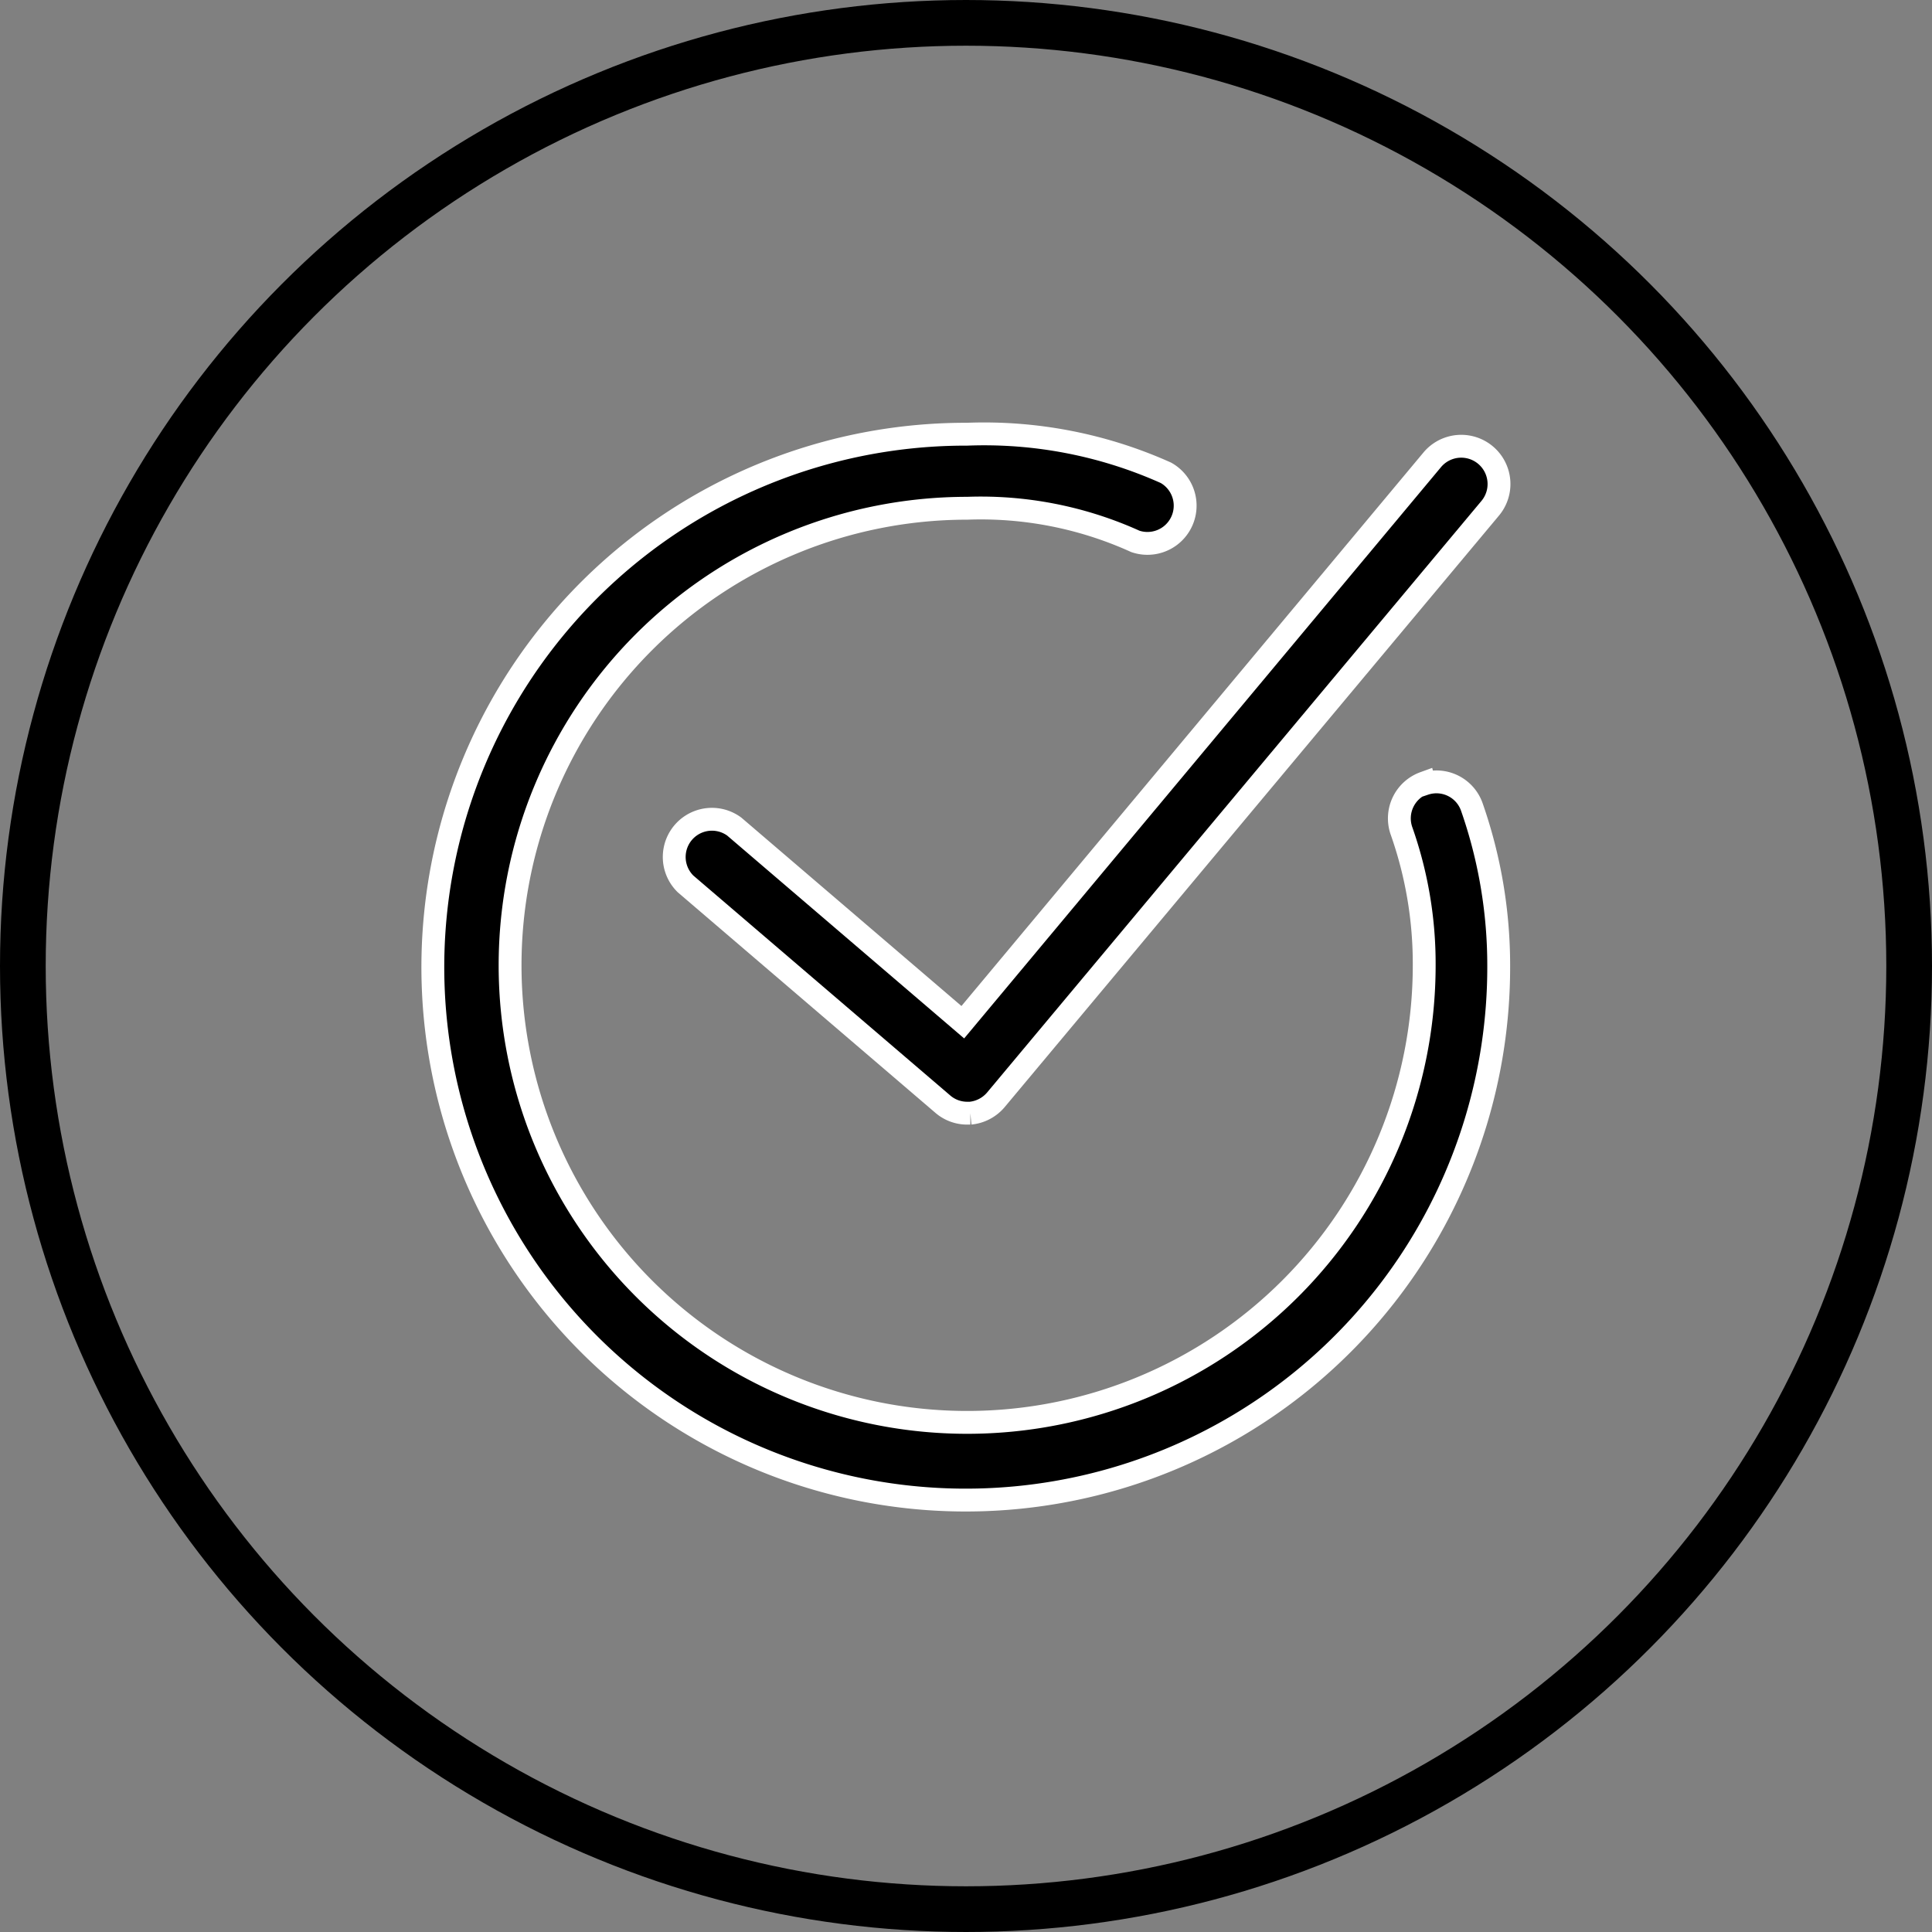
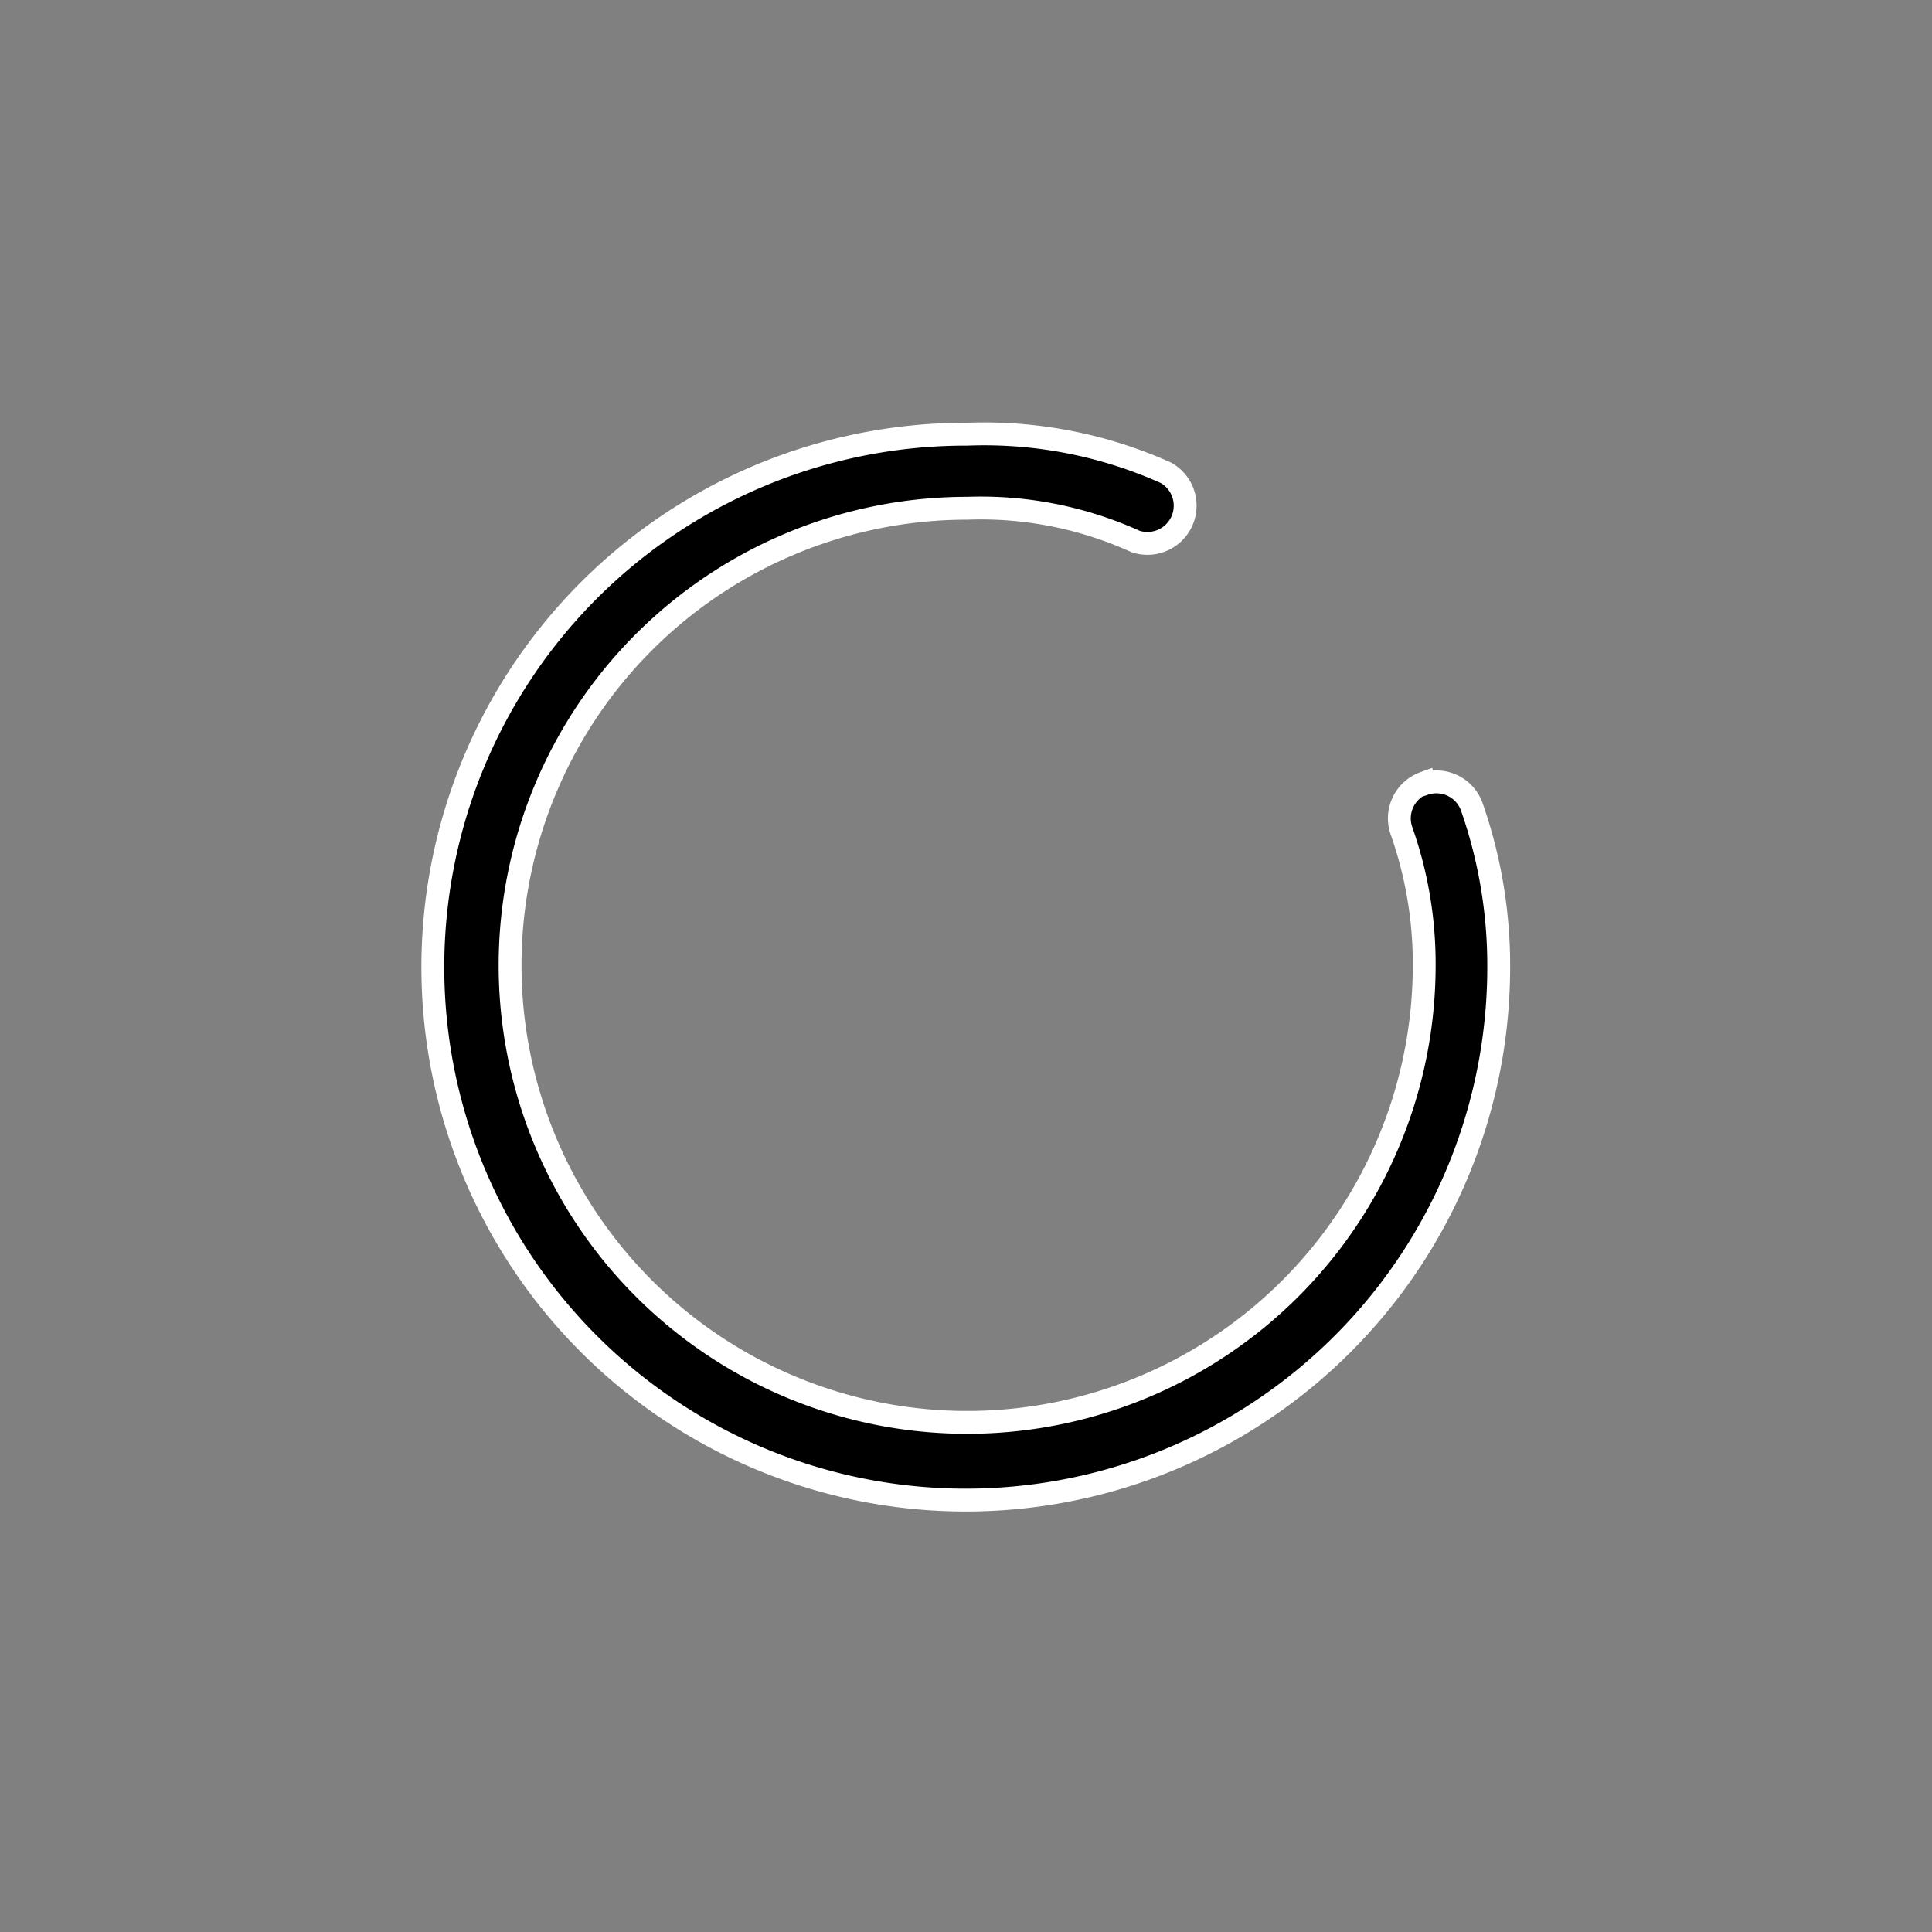
<svg xmlns="http://www.w3.org/2000/svg" viewBox="0 0 84.54 84.54">
  <rect x="0" y="0" width="84.54" height="84.54" fill="#808080" stroke="none" />
  <defs>
    <style>.cls-1{fill:none;stroke:#000;stroke-width:2px;}.cls-1,.cls-2{stroke-miterlimit:10;}.cls-2{stroke:#fff;}</style>
  </defs>
  <g id="Layer_2" data-name="Layer 2">
    <g id="Layer_1-2" data-name="Layer 1">
-       <circle class="cls-1" cx="42.27" cy="42.27" r="41.27" />
-       <path class="cls-2" d="M62.68,20.11,42.13,44.73l-10-8.56A1.65,1.65,0,0,0,30,38.68l11.25,9.63a1.63,1.63,0,0,0,1.07.4h.14a1.67,1.67,0,0,0,1.13-.6L65.2,22.25a1.65,1.65,0,1,0-2.52-2.14Z" />
      <path class="cls-2" d="M62.32,34.26a1.65,1.65,0,0,0-1,2.08,17.46,17.46,0,0,1,1,5.9,20,20,0,1,1-20-20,16.37,16.37,0,0,1,7.36,1.45,1.65,1.65,0,0,0,1.34-3A19.42,19.42,0,0,0,42.32,19,23.32,23.32,0,1,0,65.58,42.33v-.09A21,21,0,0,0,64.4,35.3a1.64,1.64,0,0,0-2.07-1Z" />
    </g>
  </g>
</svg>